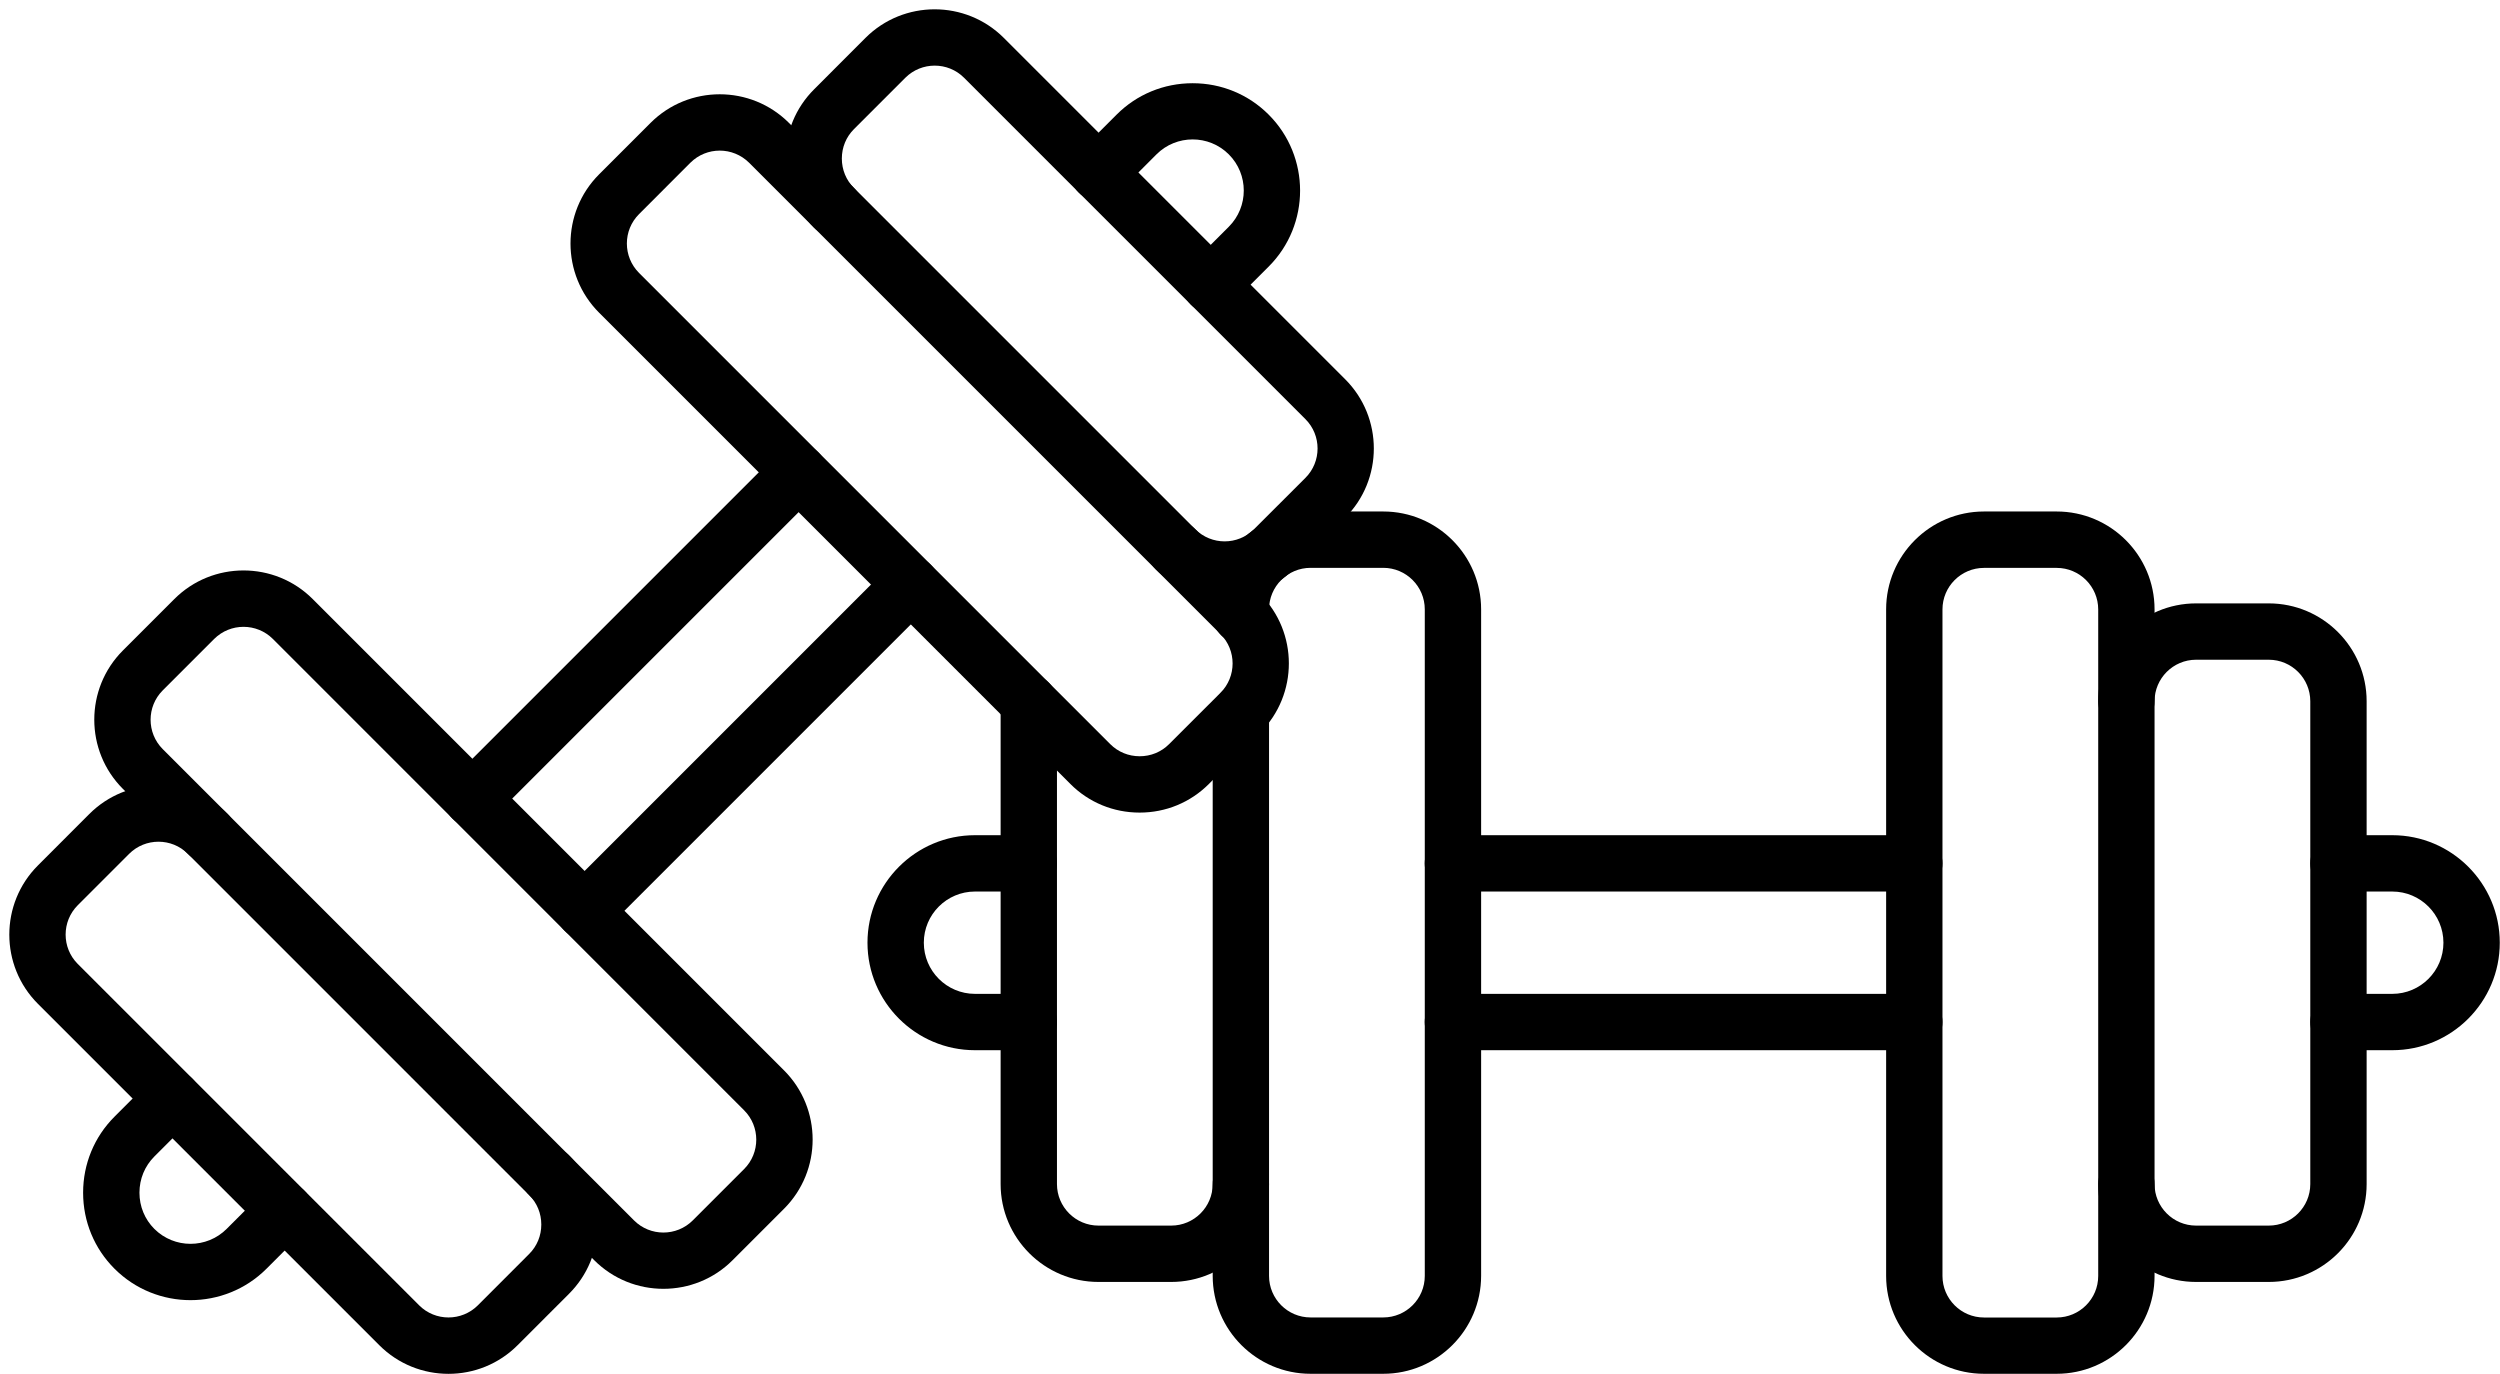
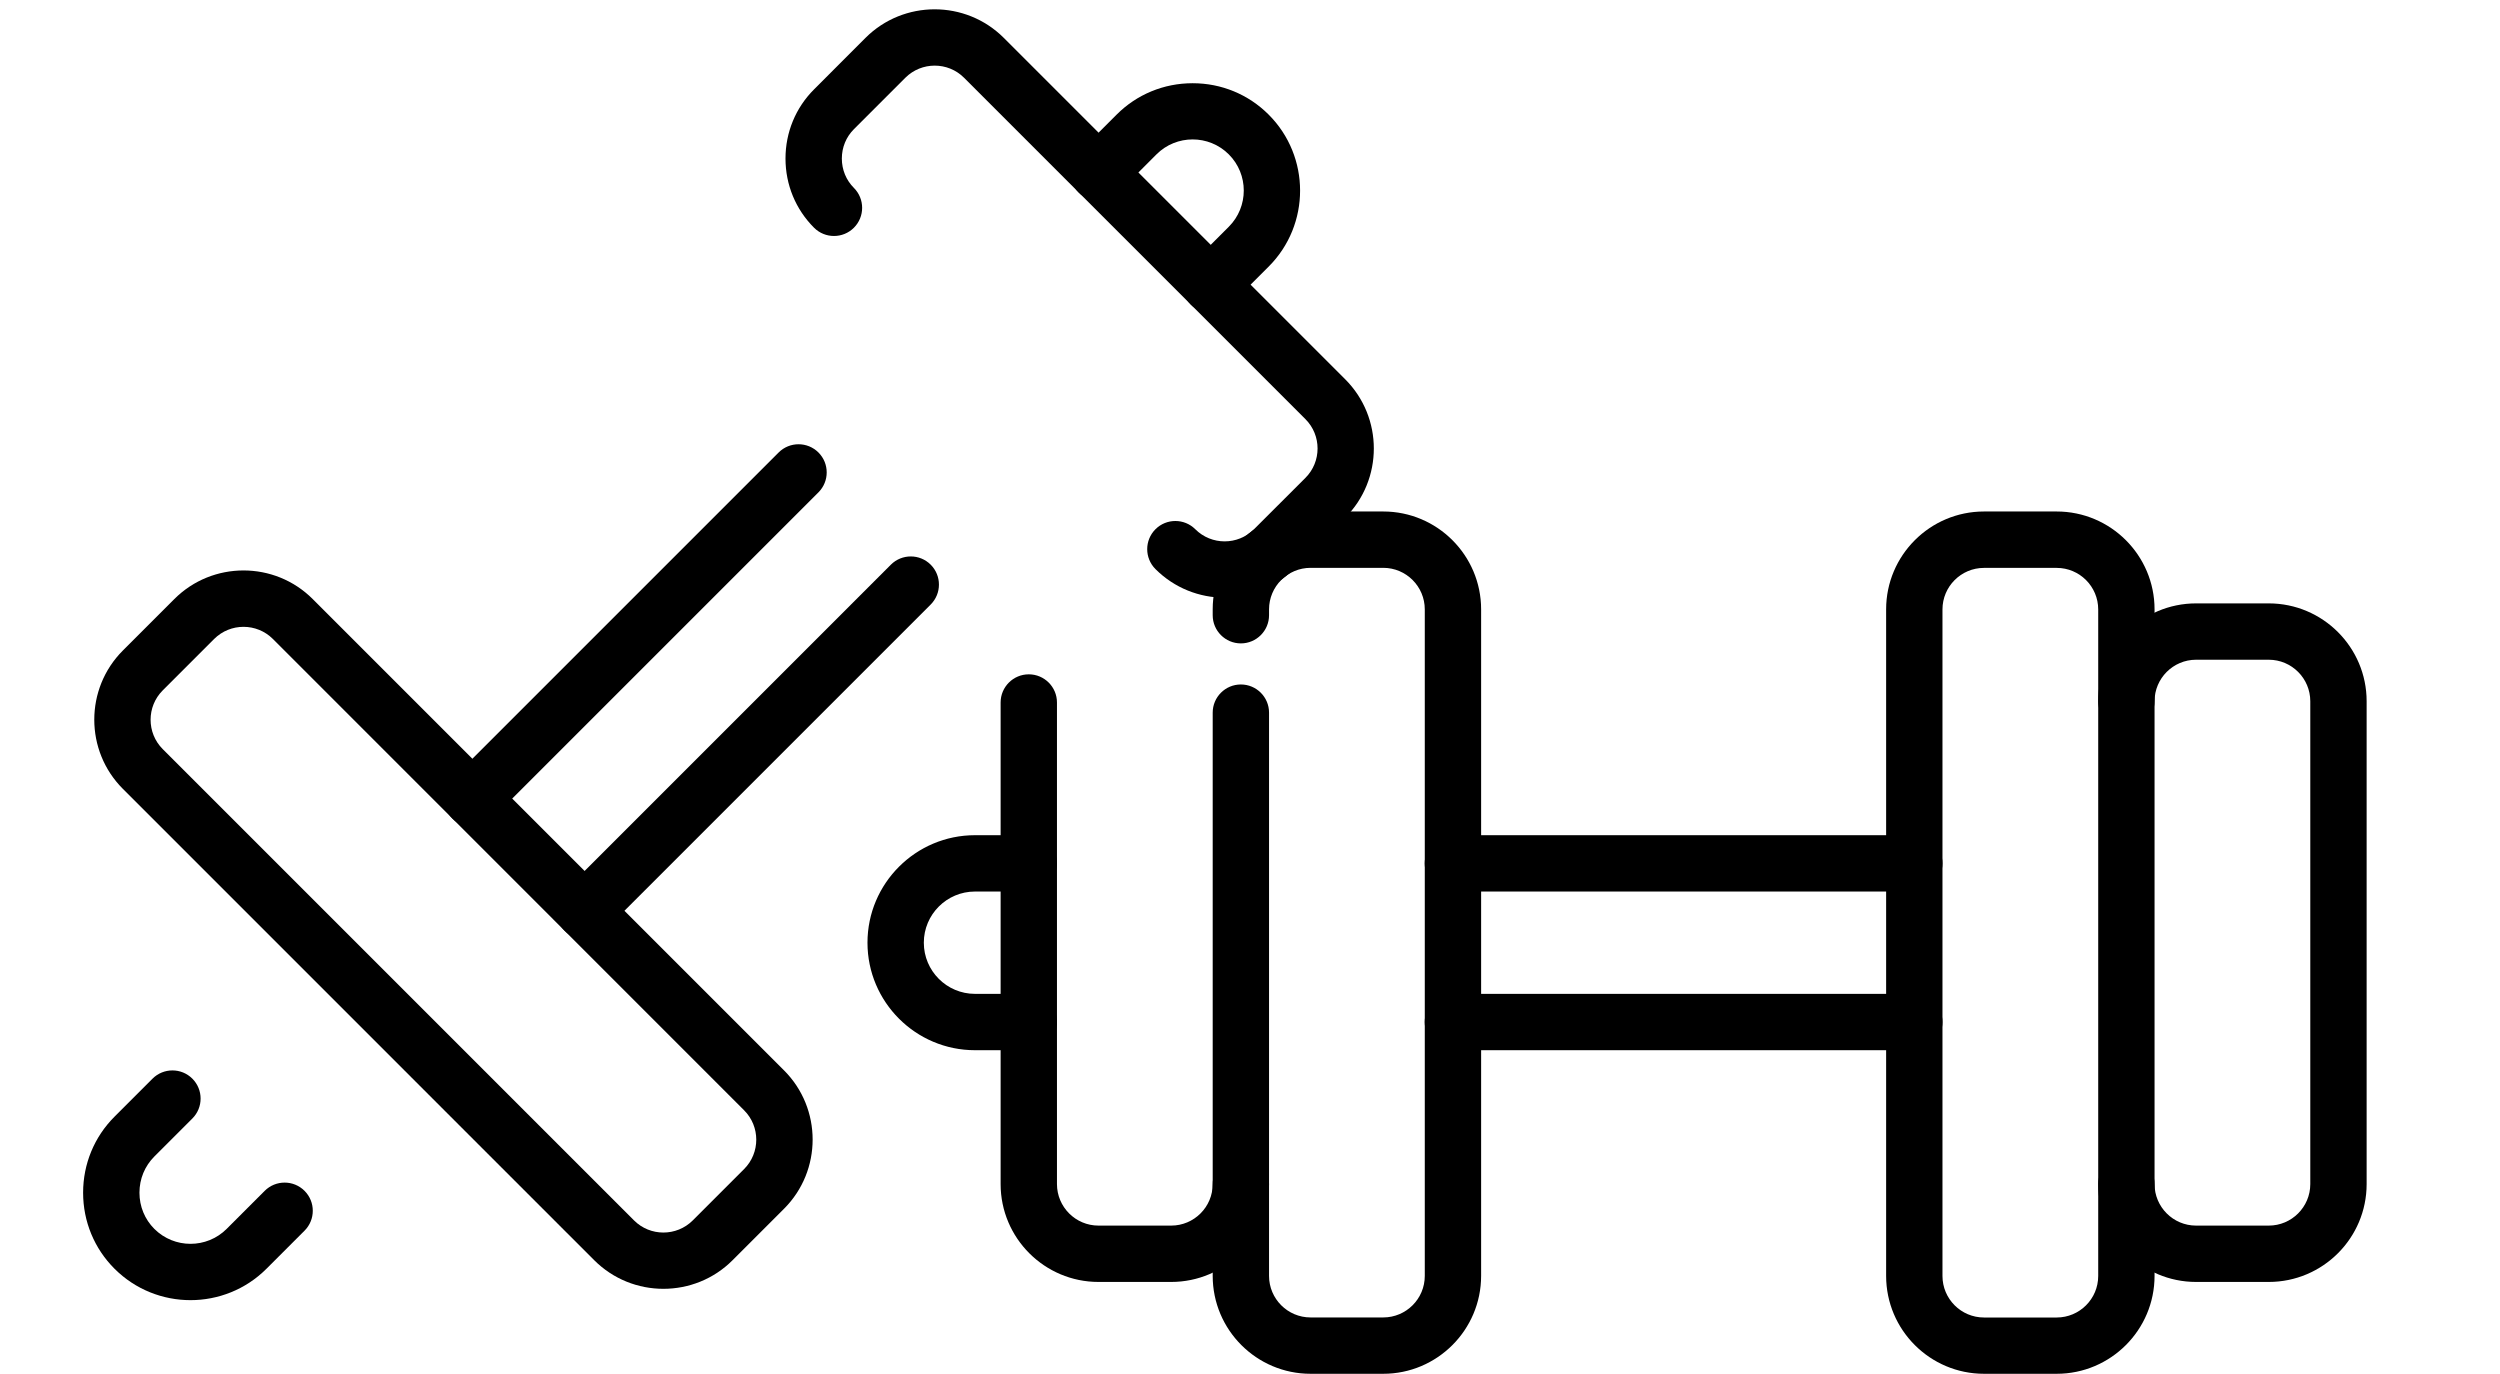
<svg xmlns="http://www.w3.org/2000/svg" height="243.9" preserveAspectRatio="xMidYMid meet" version="1.0" viewBox="23.6 124.0 443.7 243.9" width="443.7" zoomAndPan="magnify">
  <g>
    <g id="change1_12">
      <path d="M206.19,310.39h-9.55c-10.52,0-19.08-8.56-19.08-19.08c0-10.52,8.56-19.08,19.08-19.08h9.55c2.76,0,5,2.24,5,5 s-2.24,5-5,5h-9.55c-5.01,0-9.08,4.07-9.08,9.08s4.07,9.08,9.08,9.08h9.55c2.76,0,5,2.24,5,5S208.95,310.39,206.19,310.39z" />
    </g>
    <g id="change1_10">
-       <path d="M448.18,310.39h-9.55c-2.76,0-5-2.24-5-5s2.24-5,5-5h9.55c5.01,0,9.08-4.07,9.08-9.08s-4.07-9.08-9.08-9.08h-9.55 c-2.76,0-5-2.24-5-5s2.24-5,5-5h9.55c10.52,0,19.08,8.56,19.08,19.08C467.26,301.83,458.7,310.39,448.18,310.39z" />
-     </g>
+       </g>
    <g id="change1_1">
      <path d="M363.35,282.23h-81.89c-2.76,0-5-2.24-5-5s2.24-5,5-5h81.89c2.76,0,5,2.24,5,5S366.11,282.23,363.35,282.23z" />
    </g>
    <g id="change1_11">
      <path d="M363.35,310.39h-81.89c-2.76,0-5-2.24-5-5s2.24-5,5-5h81.89c2.76,0,5,2.24,5,5S366.11,310.39,363.35,310.39z" />
    </g>
    <g id="change1_3">
      <path d="M269.1,367.82h-12.9c-9.58,0-17.37-7.79-17.37-17.37v-99.97c0-2.76,2.24-5,5-5s5,2.24,5,5v99.97 c0,4.06,3.3,7.37,7.37,7.37h12.9c4.06,0,7.37-3.3,7.37-7.37v-118.3c0-4.06-3.3-7.37-7.37-7.37h-12.9c-4.06,0-7.37,3.3-7.37,7.37 v1.04c0,2.76-2.24,5-5,5s-5-2.24-5-5v-1.04c0-9.58,7.79-17.37,17.37-17.37h12.9c9.58,0,17.37,7.79,17.37,17.37v118.3 C286.46,360.03,278.67,367.82,269.1,367.82z" />
    </g>
    <g id="change1_6">
      <path d="M231.46,351.52h-12.9c-9.58,0-17.37-7.79-17.37-17.37v-85.47c0-2.76,2.24-5,5-5s5,2.24,5,5v85.47 c0,4.06,3.3,7.37,7.37,7.37h12.9c4.06,0,7.37-3.3,7.37-7.37c0-2.76,2.24-5,5-5s5,2.24,5,5 C248.83,343.73,241.04,351.52,231.46,351.52z" />
    </g>
    <g id="change1_5">
      <path d="M388.62,367.82h-12.9c-9.58,0-17.37-7.79-17.37-17.37v-118.3c0-9.58,7.79-17.37,17.37-17.37h12.9 c9.58,0,17.37,7.79,17.37,17.37v118.3C405.99,360.03,398.2,367.82,388.62,367.82z M375.72,224.79c-4.06,0-7.37,3.3-7.37,7.37 v118.3c0,4.06,3.3,7.37,7.37,7.37h12.9c4.06,0,7.37-3.3,7.37-7.37v-118.3c0-4.06-3.3-7.37-7.37-7.37H375.72z" />
    </g>
    <g id="change1_13">
      <path d="M426.26,351.52h-12.9c-9.58,0-17.37-7.79-17.37-17.37c0-2.76,2.24-5,5-5s5,2.24,5,5c0,4.06,3.3,7.37,7.37,7.37h12.9 c4.06,0,7.37-3.3,7.37-7.37v-85.69c0-4.06-3.3-7.37-7.37-7.37h-12.9c-4.06,0-7.37,3.3-7.37,7.37c0,2.76-2.24,5-5,5s-5-2.24-5-5 c0-9.58,7.79-17.37,17.37-17.37h12.9c9.58,0,17.37,7.79,17.37,17.37v85.69C443.63,343.73,435.84,351.52,426.26,351.52z" />
    </g>
    <g>
      <g id="change1_2">
        <path d="M57.41,354.75c-4.89,0-9.77-1.86-13.49-5.58c-3.59-3.59-5.57-8.39-5.57-13.49s1.98-9.9,5.57-13.49l6.75-6.75 c1.95-1.95,5.12-1.95,7.07,0c1.95,1.95,1.95,5.12,0,7.07l-6.75,6.75c-1.7,1.7-2.64,3.98-2.64,6.42s0.94,4.72,2.64,6.42 c3.54,3.54,9.3,3.54,12.84,0l6.75-6.75c1.95-1.95,5.12-1.95,7.07,0c1.95,1.95,1.95,5.12,0,7.07l-6.76,6.76 C67.18,352.89,62.29,354.75,57.41,354.75z" />
      </g>
      <g id="change1_14">
        <path d="M238.48,179.52c-1.28,0-2.56-0.49-3.54-1.46c-1.95-1.95-1.95-5.12,0-7.07l6.75-6.75c3.54-3.54,3.54-9.3,0-12.84 c-3.54-3.54-9.3-3.54-12.84,0l-6.75,6.76c-1.95,1.95-5.12,1.95-7.07,0c-1.95-1.95-1.95-5.12,0-7.07l6.75-6.75 c3.59-3.59,8.38-5.57,13.49-5.57c0,0,0,0,0,0c5.11,0,9.9,1.98,13.49,5.57c7.44,7.44,7.44,19.54,0,26.98l-6.75,6.75 C241.04,179.03,239.76,179.52,238.48,179.52z" />
      </g>
      <g id="change1_4">
        <path d="M107.43,270.74c-1.28,0-2.56-0.49-3.54-1.46c-1.95-1.95-1.95-5.12,0-7.07l57.9-57.9c1.95-1.95,5.12-1.95,7.07,0 c1.95,1.95,1.95,5.12,0,7.07l-57.9,57.9C109.99,270.25,108.71,270.74,107.43,270.74z" />
      </g>
      <g id="change1_15">
        <path d="M127.35,290.65c-1.28,0-2.56-0.49-3.54-1.46c-1.95-1.95-1.95-5.12,0-7.07l57.9-57.9c1.95-1.95,5.12-1.95,7.07,0 c1.95,1.95,1.95,5.12,0,7.07l-57.9,57.9C129.9,290.16,128.62,290.65,127.35,290.65z" />
      </g>
      <g id="change1_16">
        <path d="M141.34,352.74c-4.45,0-8.89-1.69-12.28-5.08l-83.65-83.65c-6.77-6.77-6.77-17.79,0-24.56l9.13-9.13 c6.77-6.77,17.79-6.77,24.56,0l83.65,83.65c6.77,6.77,6.77,17.79,0,24.56l-9.13,9.13C150.24,351.05,145.79,352.74,141.34,352.74z M66.82,235.25c-1.89,0-3.77,0.72-5.21,2.15l-9.13,9.13c-2.87,2.87-2.87,7.55,0,10.42l83.65,83.65c2.87,2.87,7.54,2.87,10.42,0 l9.12-9.12c2.87-2.87,2.87-7.55,0-10.42L72.03,237.4C70.59,235.97,68.71,235.25,66.82,235.25z" />
      </g>
      <g id="change1_8">
-         <path d="M103.2,367.83c-4.45,0-8.89-1.69-12.28-5.08l-60.59-60.59c-6.77-6.77-6.77-17.79,0-24.56l9.12-9.13 c6.77-6.77,17.79-6.77,24.56,0c1.95,1.95,1.95,5.12,0,7.07c-1.95,1.95-5.12,1.95-7.07,0c-2.87-2.87-7.55-2.87-10.42,0l-9.12,9.12 c-2.87,2.87-2.87,7.55,0,10.42l60.59,60.59c2.87,2.87,7.54,2.87,10.42,0l9.12-9.13c1.38-1.38,2.14-3.23,2.14-5.21 c0-1.98-0.76-3.83-2.14-5.21c-1.95-1.95-1.95-5.12,0-7.07c1.95-1.95,5.12-1.95,7.07,0c3.27,3.27,5.07,7.63,5.07,12.28 c0,4.65-1.8,9.01-5.07,12.28l-9.12,9.12C112.1,366.13,107.65,367.83,103.2,367.83z" />
-       </g>
+         </g>
      <g id="change1_9">
-         <path d="M225.86,268.22c-4.65,0-9.01-1.8-12.28-5.07l-83.65-83.65c-6.77-6.77-6.77-17.79,0-24.56l9.13-9.13 c6.77-6.77,17.79-6.77,24.56,0l83.65,83.65c6.77,6.77,6.77,17.79,0,24.56l-9.13,9.13C234.87,266.42,230.51,268.22,225.86,268.22z M151.34,150.73c-1.89,0-3.77,0.72-5.21,2.15l-9.12,9.13c-2.87,2.87-2.87,7.54,0,10.42l83.65,83.65 c1.38,1.38,3.23,2.14,5.21,2.14s3.83-0.76,5.21-2.14l9.13-9.12c2.87-2.87,2.87-7.55,0-10.42l-83.65-83.65 C155.11,151.45,153.22,150.73,151.34,150.73z" />
-       </g>
+         </g>
      <g id="change1_7">
        <path d="M240.95,230.08c-4.45,0-8.89-1.69-12.28-5.08c-1.95-1.95-1.95-5.12,0-7.07c1.95-1.95,5.12-1.95,7.07,0 c2.87,2.87,7.55,2.87,10.42,0l9.13-9.12c2.87-2.87,2.87-7.55,0-10.42l-60.59-60.59c-2.87-2.87-7.54-2.87-10.42,0l-9.13,9.13 c-1.38,1.38-2.14,3.23-2.14,5.21s0.76,3.83,2.14,5.21c1.95,1.95,1.95,5.12,0,7.07c-1.95,1.95-5.12,1.95-7.07,0 c-3.27-3.27-5.07-7.63-5.07-12.28c0-4.65,1.8-9.01,5.07-12.28l9.12-9.13c6.77-6.77,17.79-6.77,24.56,0l60.59,60.59 c6.77,6.77,6.77,17.79,0,24.56l-9.13,9.12C249.84,228.39,245.39,230.08,240.95,230.08z" />
      </g>
    </g>
  </g>
</svg>